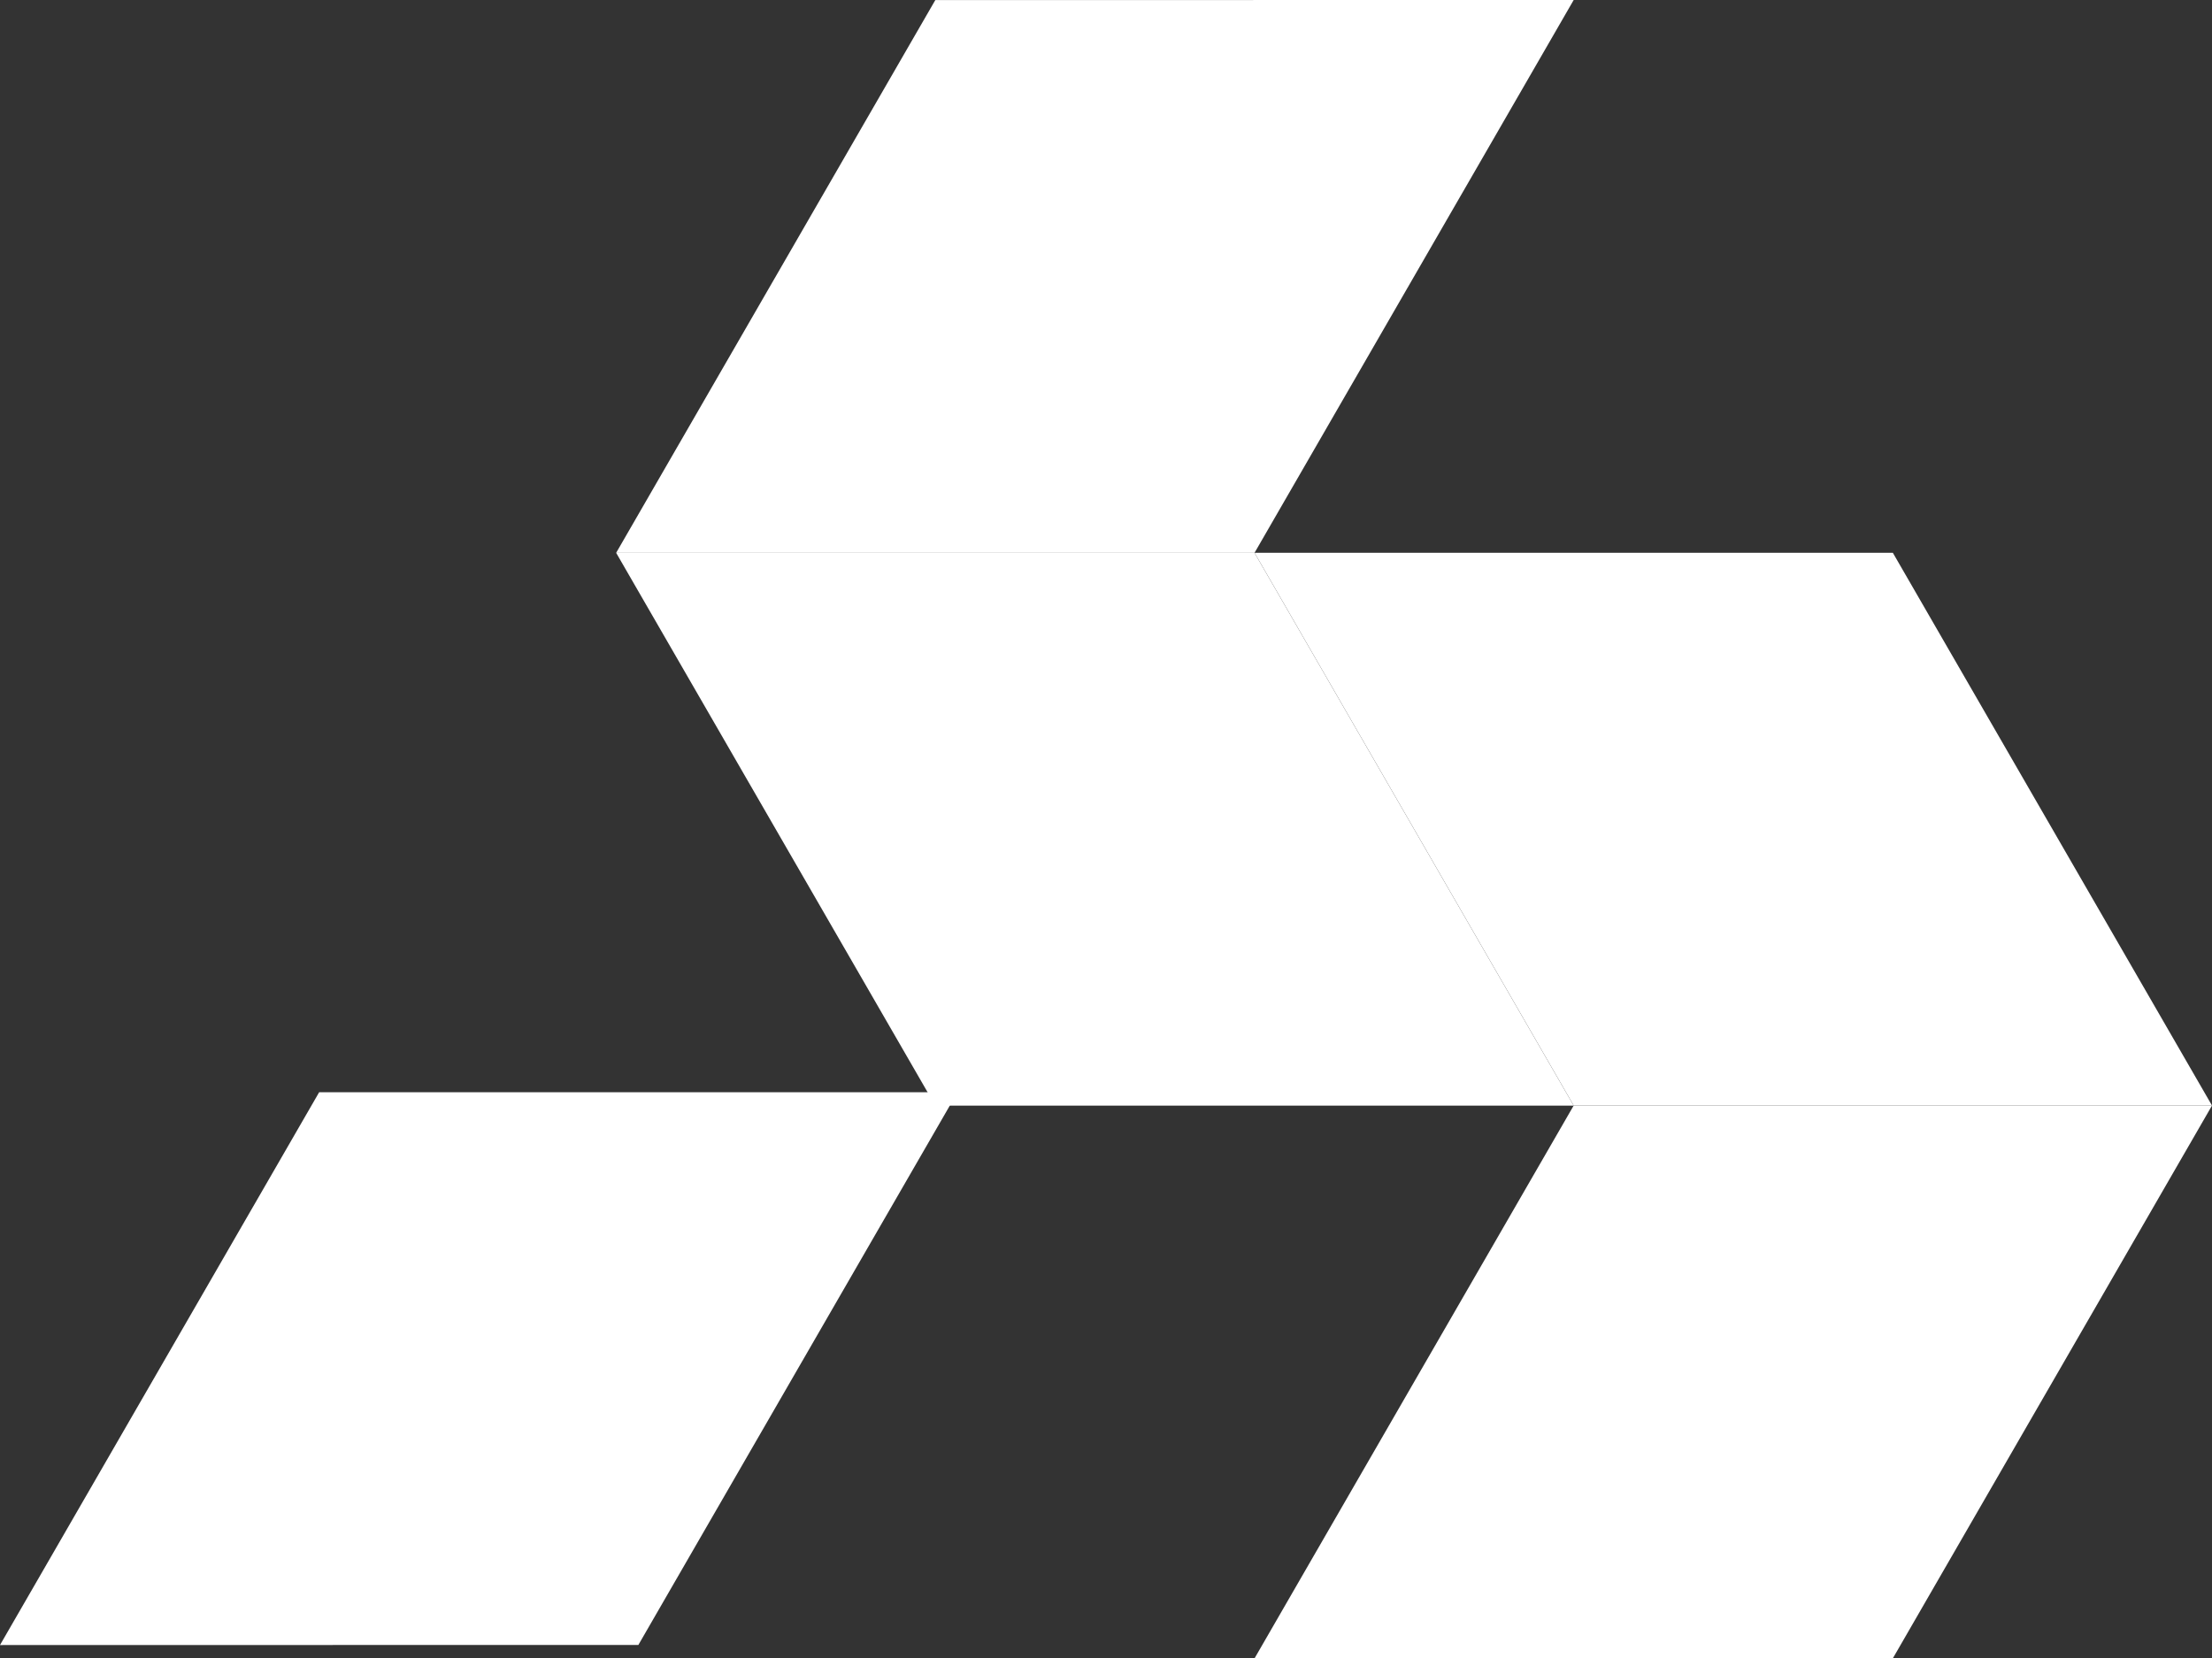
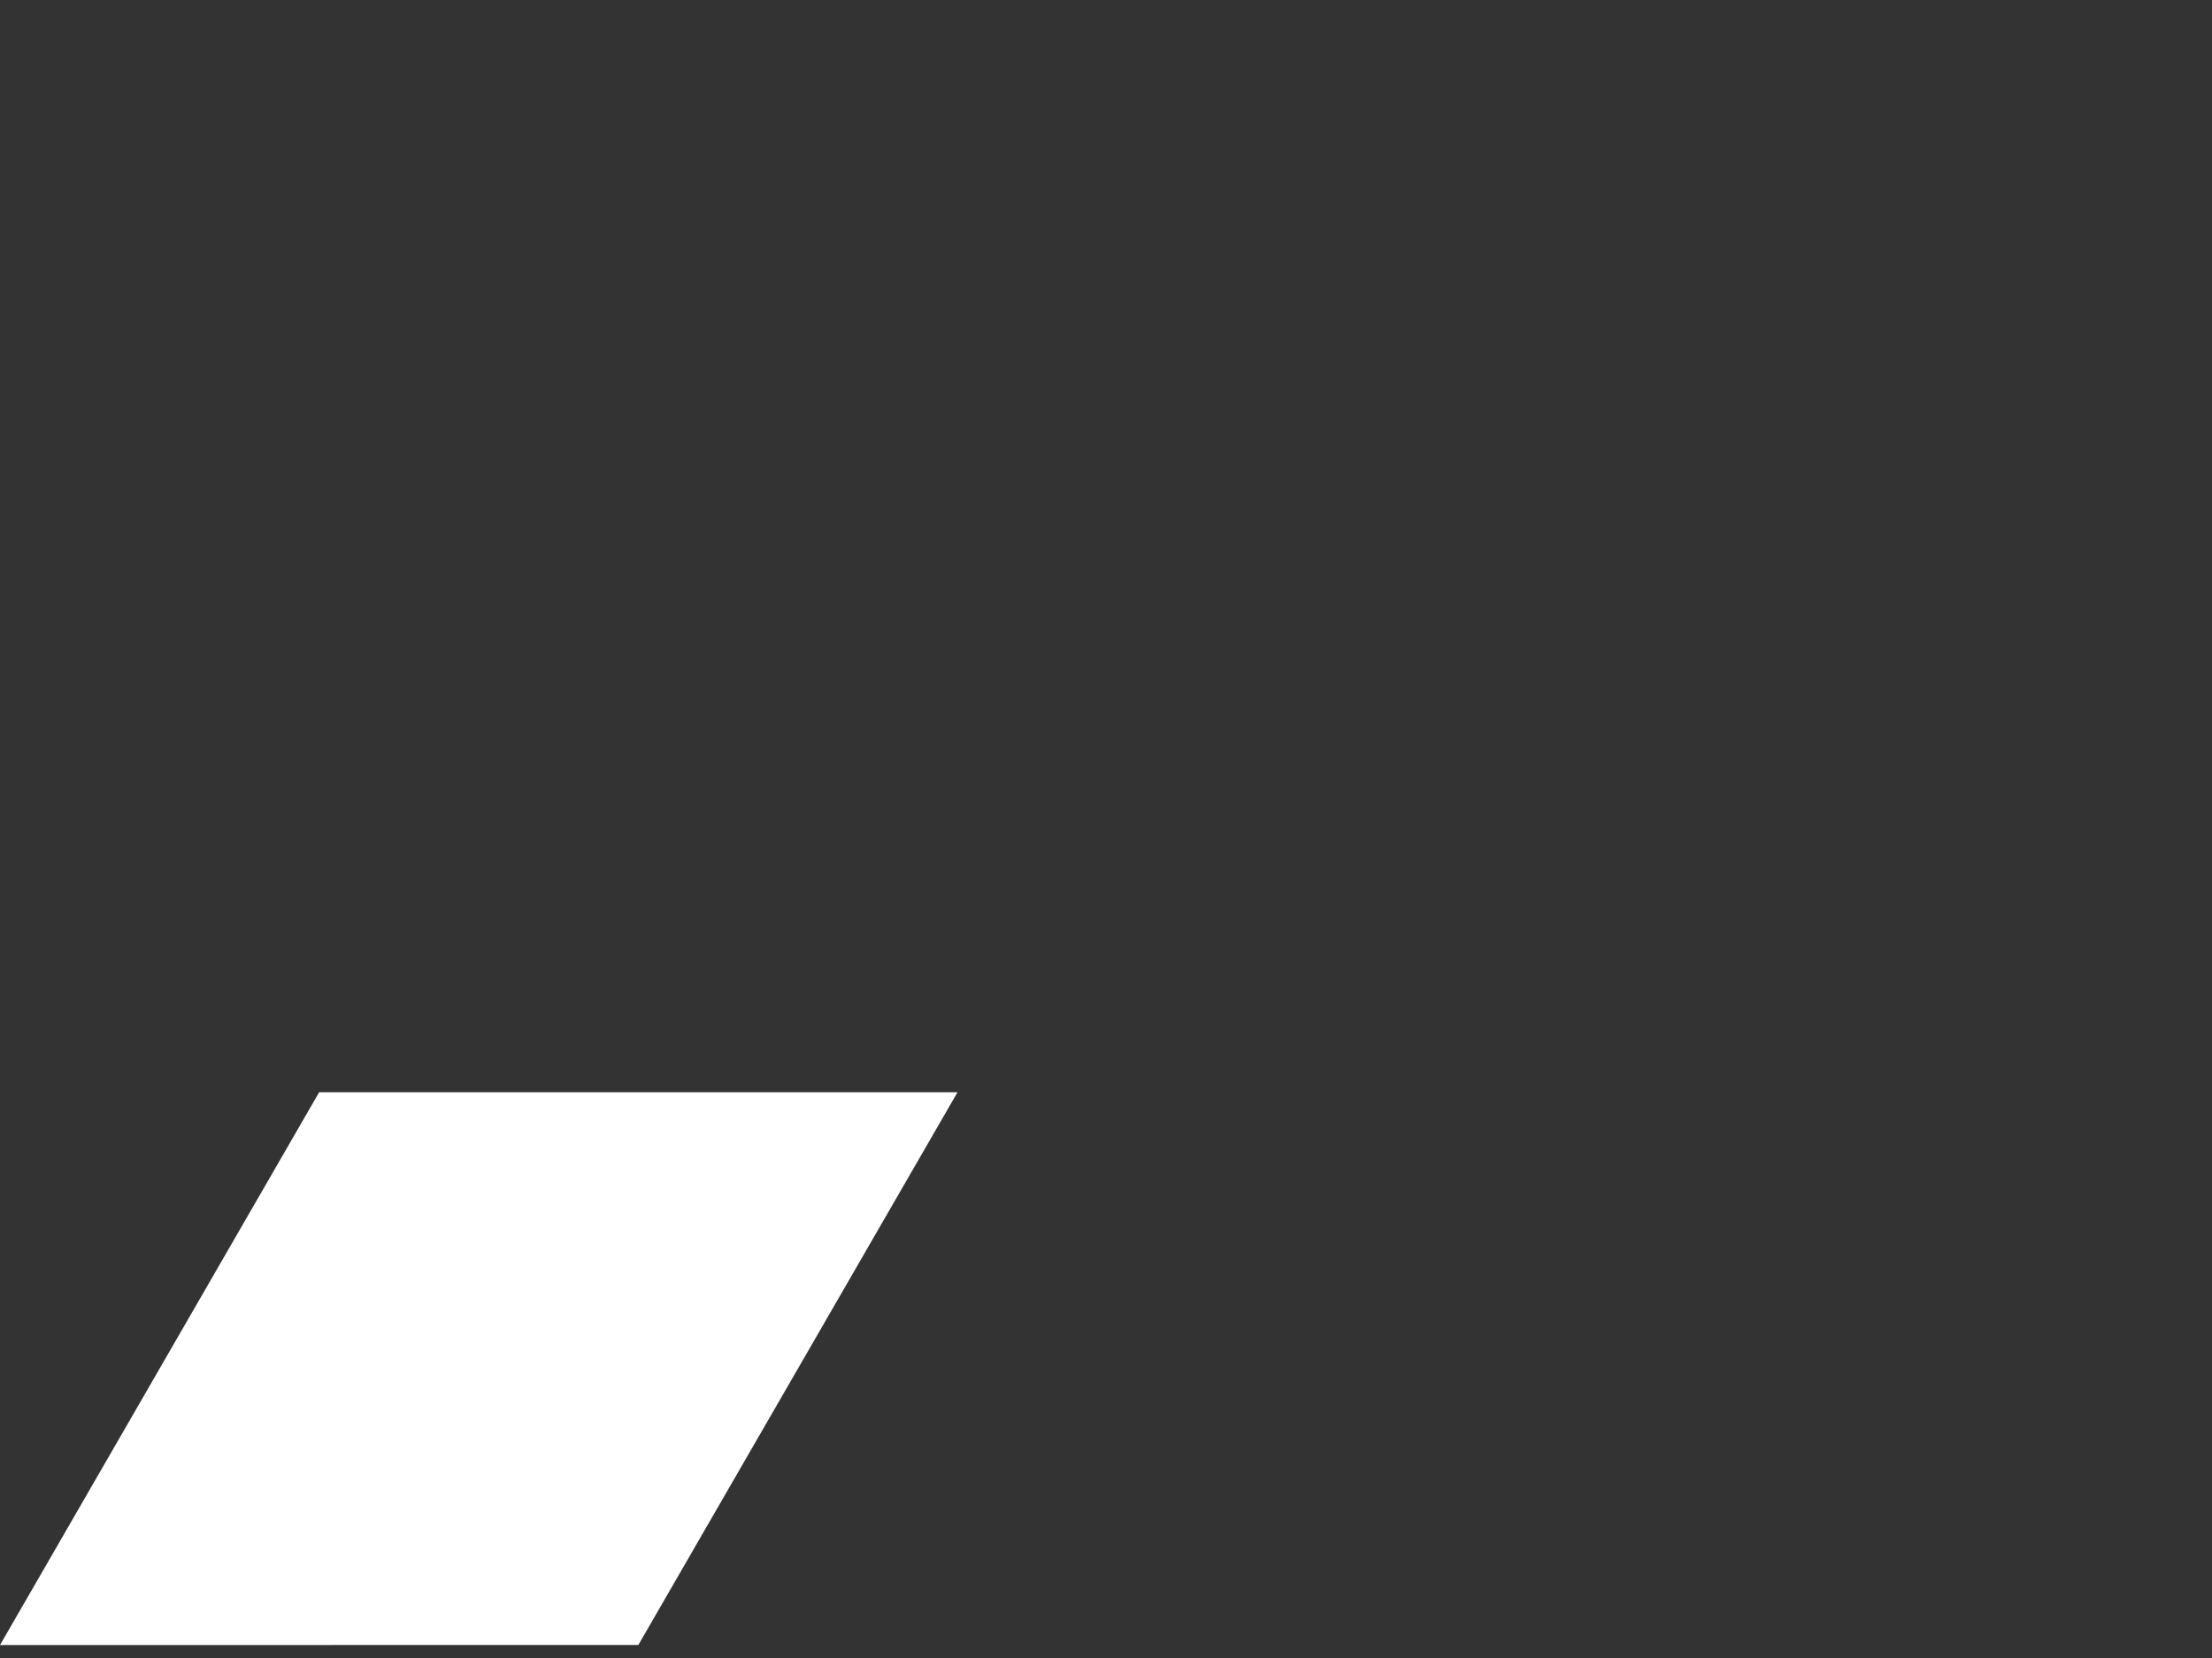
<svg xmlns="http://www.w3.org/2000/svg" id="Capa_2" data-name="Capa 2" viewBox="0 0 383.41 287.47">
  <rect x="0" y="0" width="383.41" height="287.47" fill="#333333" stroke="none" />
  <defs>
    <style>      .cls-1 {        fill: #fff;      }    </style>
  </defs>
  <g id="Capa_1-2" data-name="Capa 1">
    <g>
-       <polygon class="cls-1" points="383.41 191.64 272.77 191.64 217.45 95.82 328.09 95.82 383.41 191.64" />
-       <polygon class="cls-1" points="383.41 191.64 328.09 287.46 217.45 287.47 272.77 191.64 383.41 191.64" />
      <polygon class="cls-1" points="165.97 189.33 110.65 285.14 0 285.16 55.32 189.33 165.97 189.33" />
-       <polygon class="cls-1" points="106.8 95.83 217.45 95.83 272.77 191.65 162.12 191.65 106.8 95.83" />
-       <polygon class="cls-1" points="106.8 95.83 162.12 .01 272.77 0 217.45 95.83 106.8 95.83" />
    </g>
  </g>
</svg>